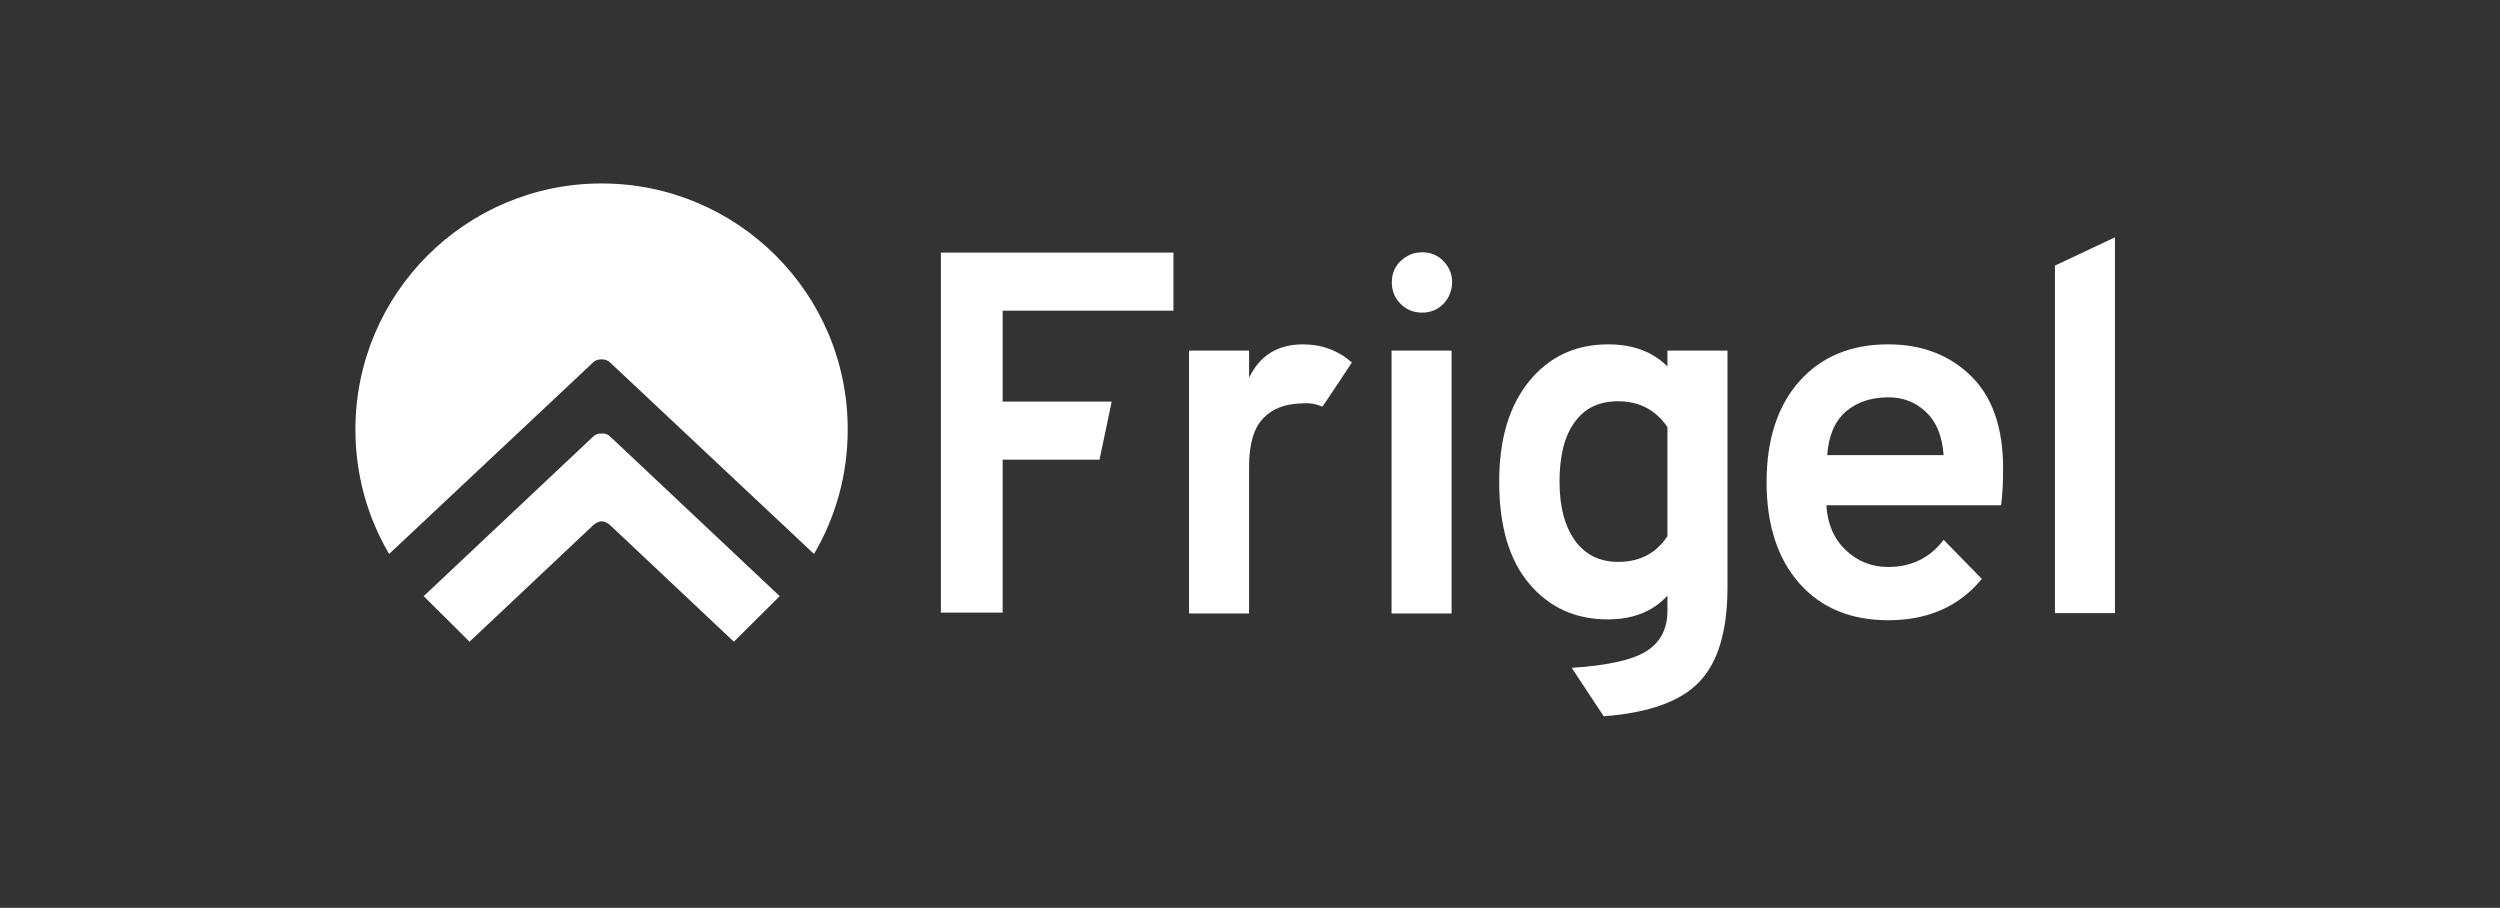
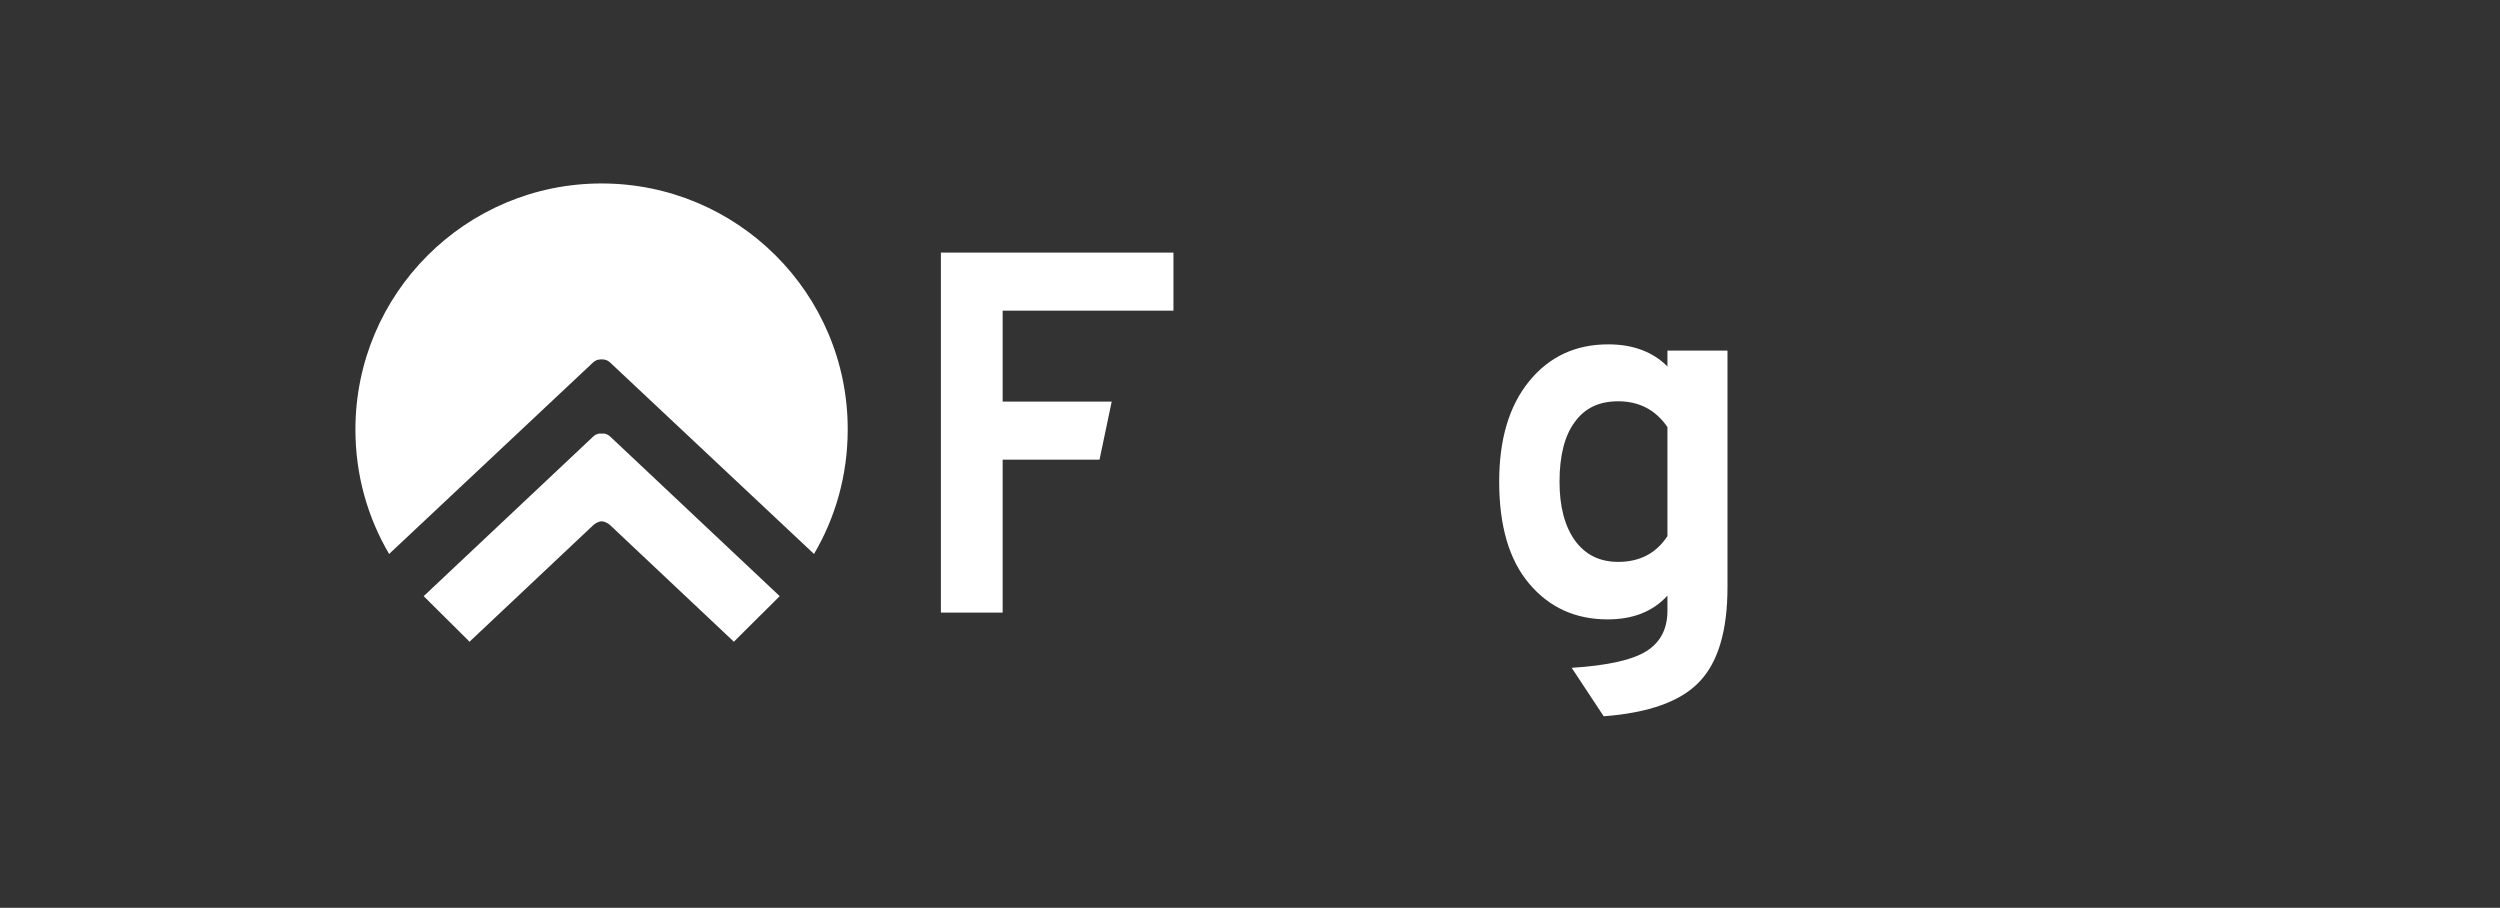
<svg xmlns="http://www.w3.org/2000/svg" width="179" height="65" viewBox="0 0 179 65" fill="none">
  <rect x="0" y="0" width="179" height="65" fill="#333333" stroke="none" />
  <path d="M43.7 31.267L43.599 31.186L43.518 31.125L43.396 31.085L43.295 31.044H43.173H43.072H42.991H42.869L42.768 31.085L42.646 31.125L42.565 31.186L42.463 31.267L30.335 42.685L33.175 45.504L33.621 45.951L33.722 45.849L42.484 37.595L42.585 37.514L42.687 37.453L42.808 37.392L42.91 37.352L43.051 37.331L43.072 37.311L43.112 37.331L43.254 37.352L43.356 37.392L43.477 37.453L43.579 37.514L43.68 37.595L52.441 45.849L52.543 45.951L52.989 45.504L55.828 42.685L43.7 31.267Z" fill="white" />
  <path d="M42.565 25.873L42.666 25.812L42.768 25.771L42.869 25.751L42.971 25.731H43.072H43.173L43.275 25.751L43.376 25.771L43.478 25.812L43.579 25.873L43.66 25.933L58.283 39.664C59.824 37.047 60.696 34.005 60.696 30.76C60.716 21.026 52.807 13.136 43.072 13.136C33.337 13.136 25.448 21.026 25.448 30.76C25.448 34.005 26.32 37.047 27.861 39.664L42.484 25.933L42.565 25.873Z" fill="white" />
-   <path d="M85.134 43.922V25.102H89.434V27.049C90.204 25.447 91.482 24.656 93.307 24.656C94.626 24.656 95.802 25.082 96.796 25.954C96.796 25.954 94.91 28.813 94.686 29.117C93.997 28.834 93.632 28.854 92.963 28.895C91.989 28.955 91.137 29.239 90.468 29.929C89.779 30.618 89.434 31.774 89.434 33.397V43.922H85.134Z" fill="white" />
-   <path d="M103.346 21.756C102.941 22.182 102.413 22.384 101.825 22.384C101.217 22.384 100.71 22.182 100.284 21.756C99.858 21.33 99.655 20.823 99.655 20.214C99.655 19.606 99.858 19.099 100.284 18.693C100.71 18.288 101.217 18.065 101.825 18.065C102.434 18.065 102.941 18.267 103.346 18.693C103.752 19.099 103.975 19.626 103.975 20.214C103.955 20.823 103.752 21.33 103.346 21.756ZM99.635 43.923V25.102H103.935V43.923H99.635Z" fill="white" />
  <path d="M114.825 51.285L112.534 47.816C115.109 47.654 116.894 47.249 117.888 46.62C118.882 45.991 119.389 45.038 119.389 43.72V42.645C118.354 43.781 116.935 44.348 115.109 44.348C112.797 44.348 110.932 43.497 109.492 41.793C108.052 40.09 107.342 37.656 107.342 34.492C107.342 31.45 108.052 29.057 109.492 27.292C110.932 25.528 112.818 24.656 115.15 24.656C116.914 24.656 118.334 25.183 119.389 26.238V25.102H123.688V42.036C123.688 45.16 123.019 47.411 121.68 48.81C120.362 50.21 118.07 51.041 114.825 51.285ZM115.86 40.231C117.401 40.231 118.577 39.623 119.389 38.386V30.578C118.537 29.341 117.361 28.732 115.86 28.732C114.501 28.732 113.467 29.219 112.757 30.213C112.027 31.186 111.662 32.626 111.662 34.492C111.662 36.256 112.027 37.656 112.757 38.69C113.507 39.724 114.541 40.231 115.86 40.231Z" fill="white" />
-   <path d="M147.133 43.922V19.018L151.432 16.99V43.902H147.133V43.922Z" fill="white" />
  <path d="M67.368 43.862V18.085H84.019V22.242H71.79V28.753H79.598L78.726 32.91H71.79V43.862H67.368Z" fill="white" />
-   <path d="M135.208 44.409C132.531 44.409 130.401 43.537 128.84 41.773C127.278 40.008 126.487 37.595 126.487 34.512C126.487 31.47 127.278 29.057 128.84 27.292C130.422 25.528 132.531 24.656 135.188 24.656C137.601 24.656 139.568 25.406 141.11 26.907C142.651 28.408 143.422 30.618 143.422 33.519C143.422 34.532 143.381 35.405 143.28 36.175H130.766C130.847 37.493 131.294 38.568 132.145 39.38C132.997 40.191 134.011 40.596 135.188 40.596C136.851 40.596 138.189 39.947 139.163 38.65L141.9 41.448C140.278 43.416 138.047 44.409 135.208 44.409ZM130.827 32.586H139.163C139.061 31.227 138.656 30.213 137.905 29.503C137.155 28.793 136.262 28.448 135.208 28.448C133.971 28.448 132.957 28.793 132.166 29.462C131.375 30.152 130.929 31.186 130.827 32.586Z" fill="white" />
</svg>